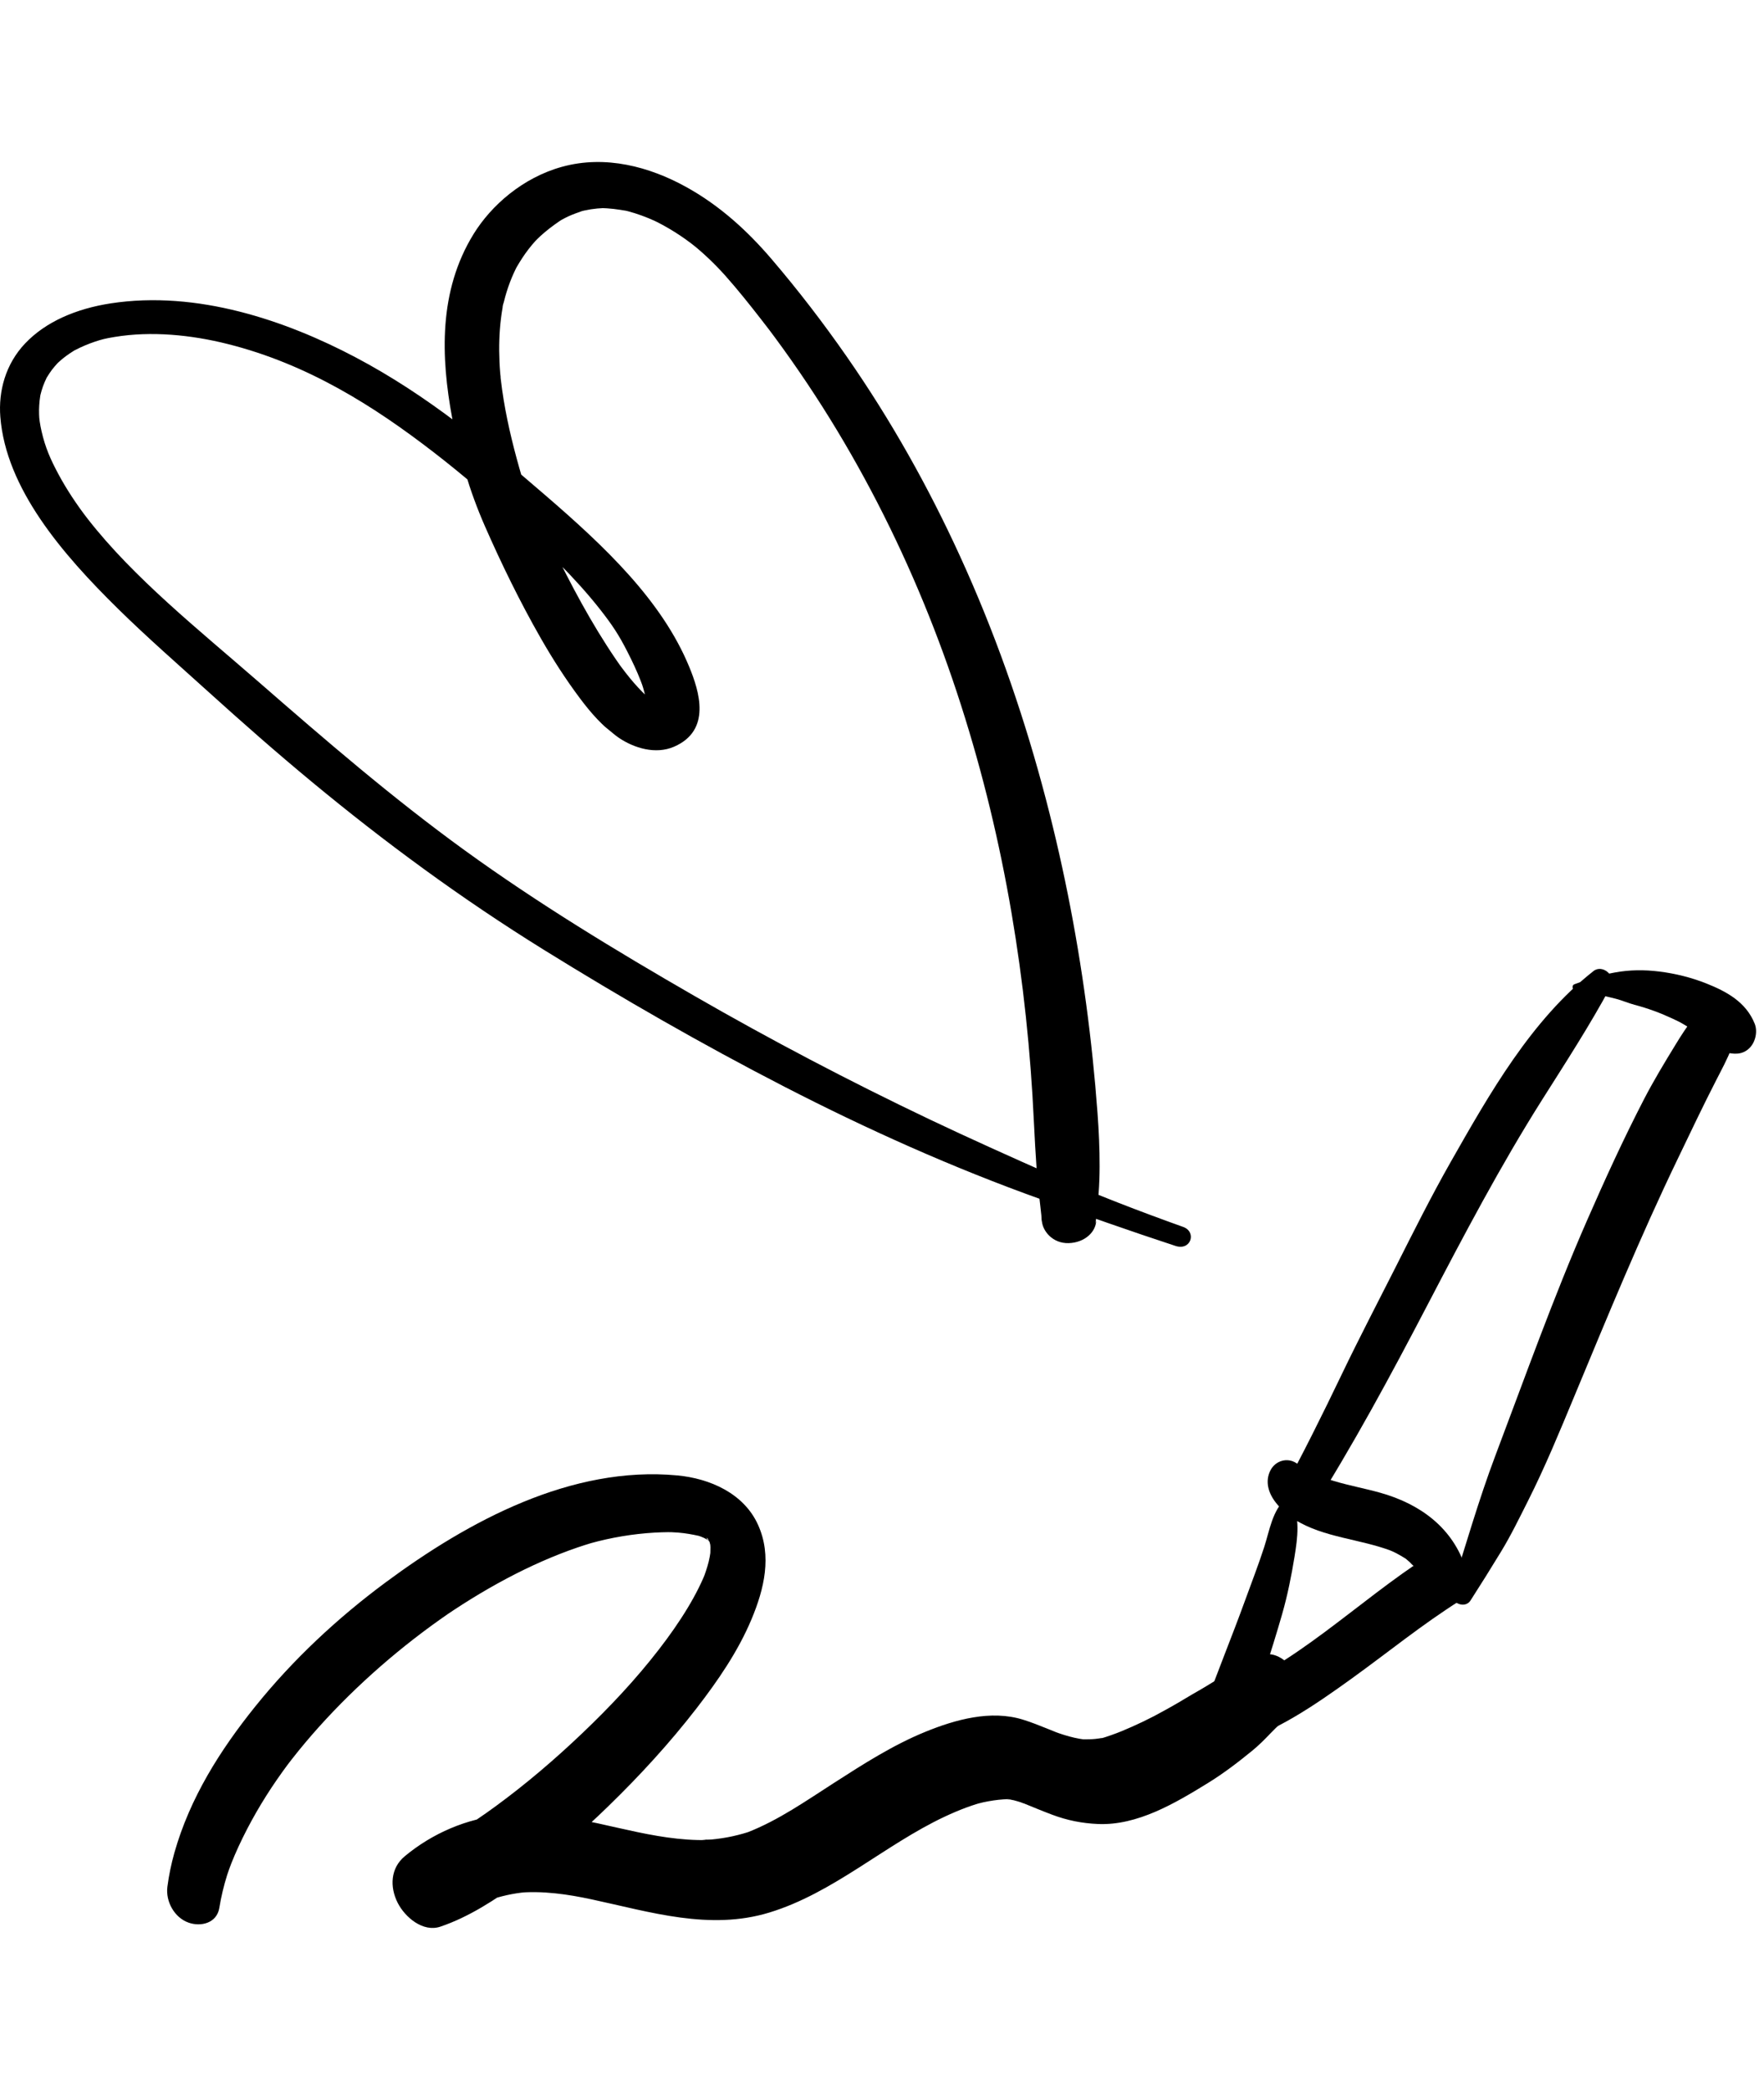
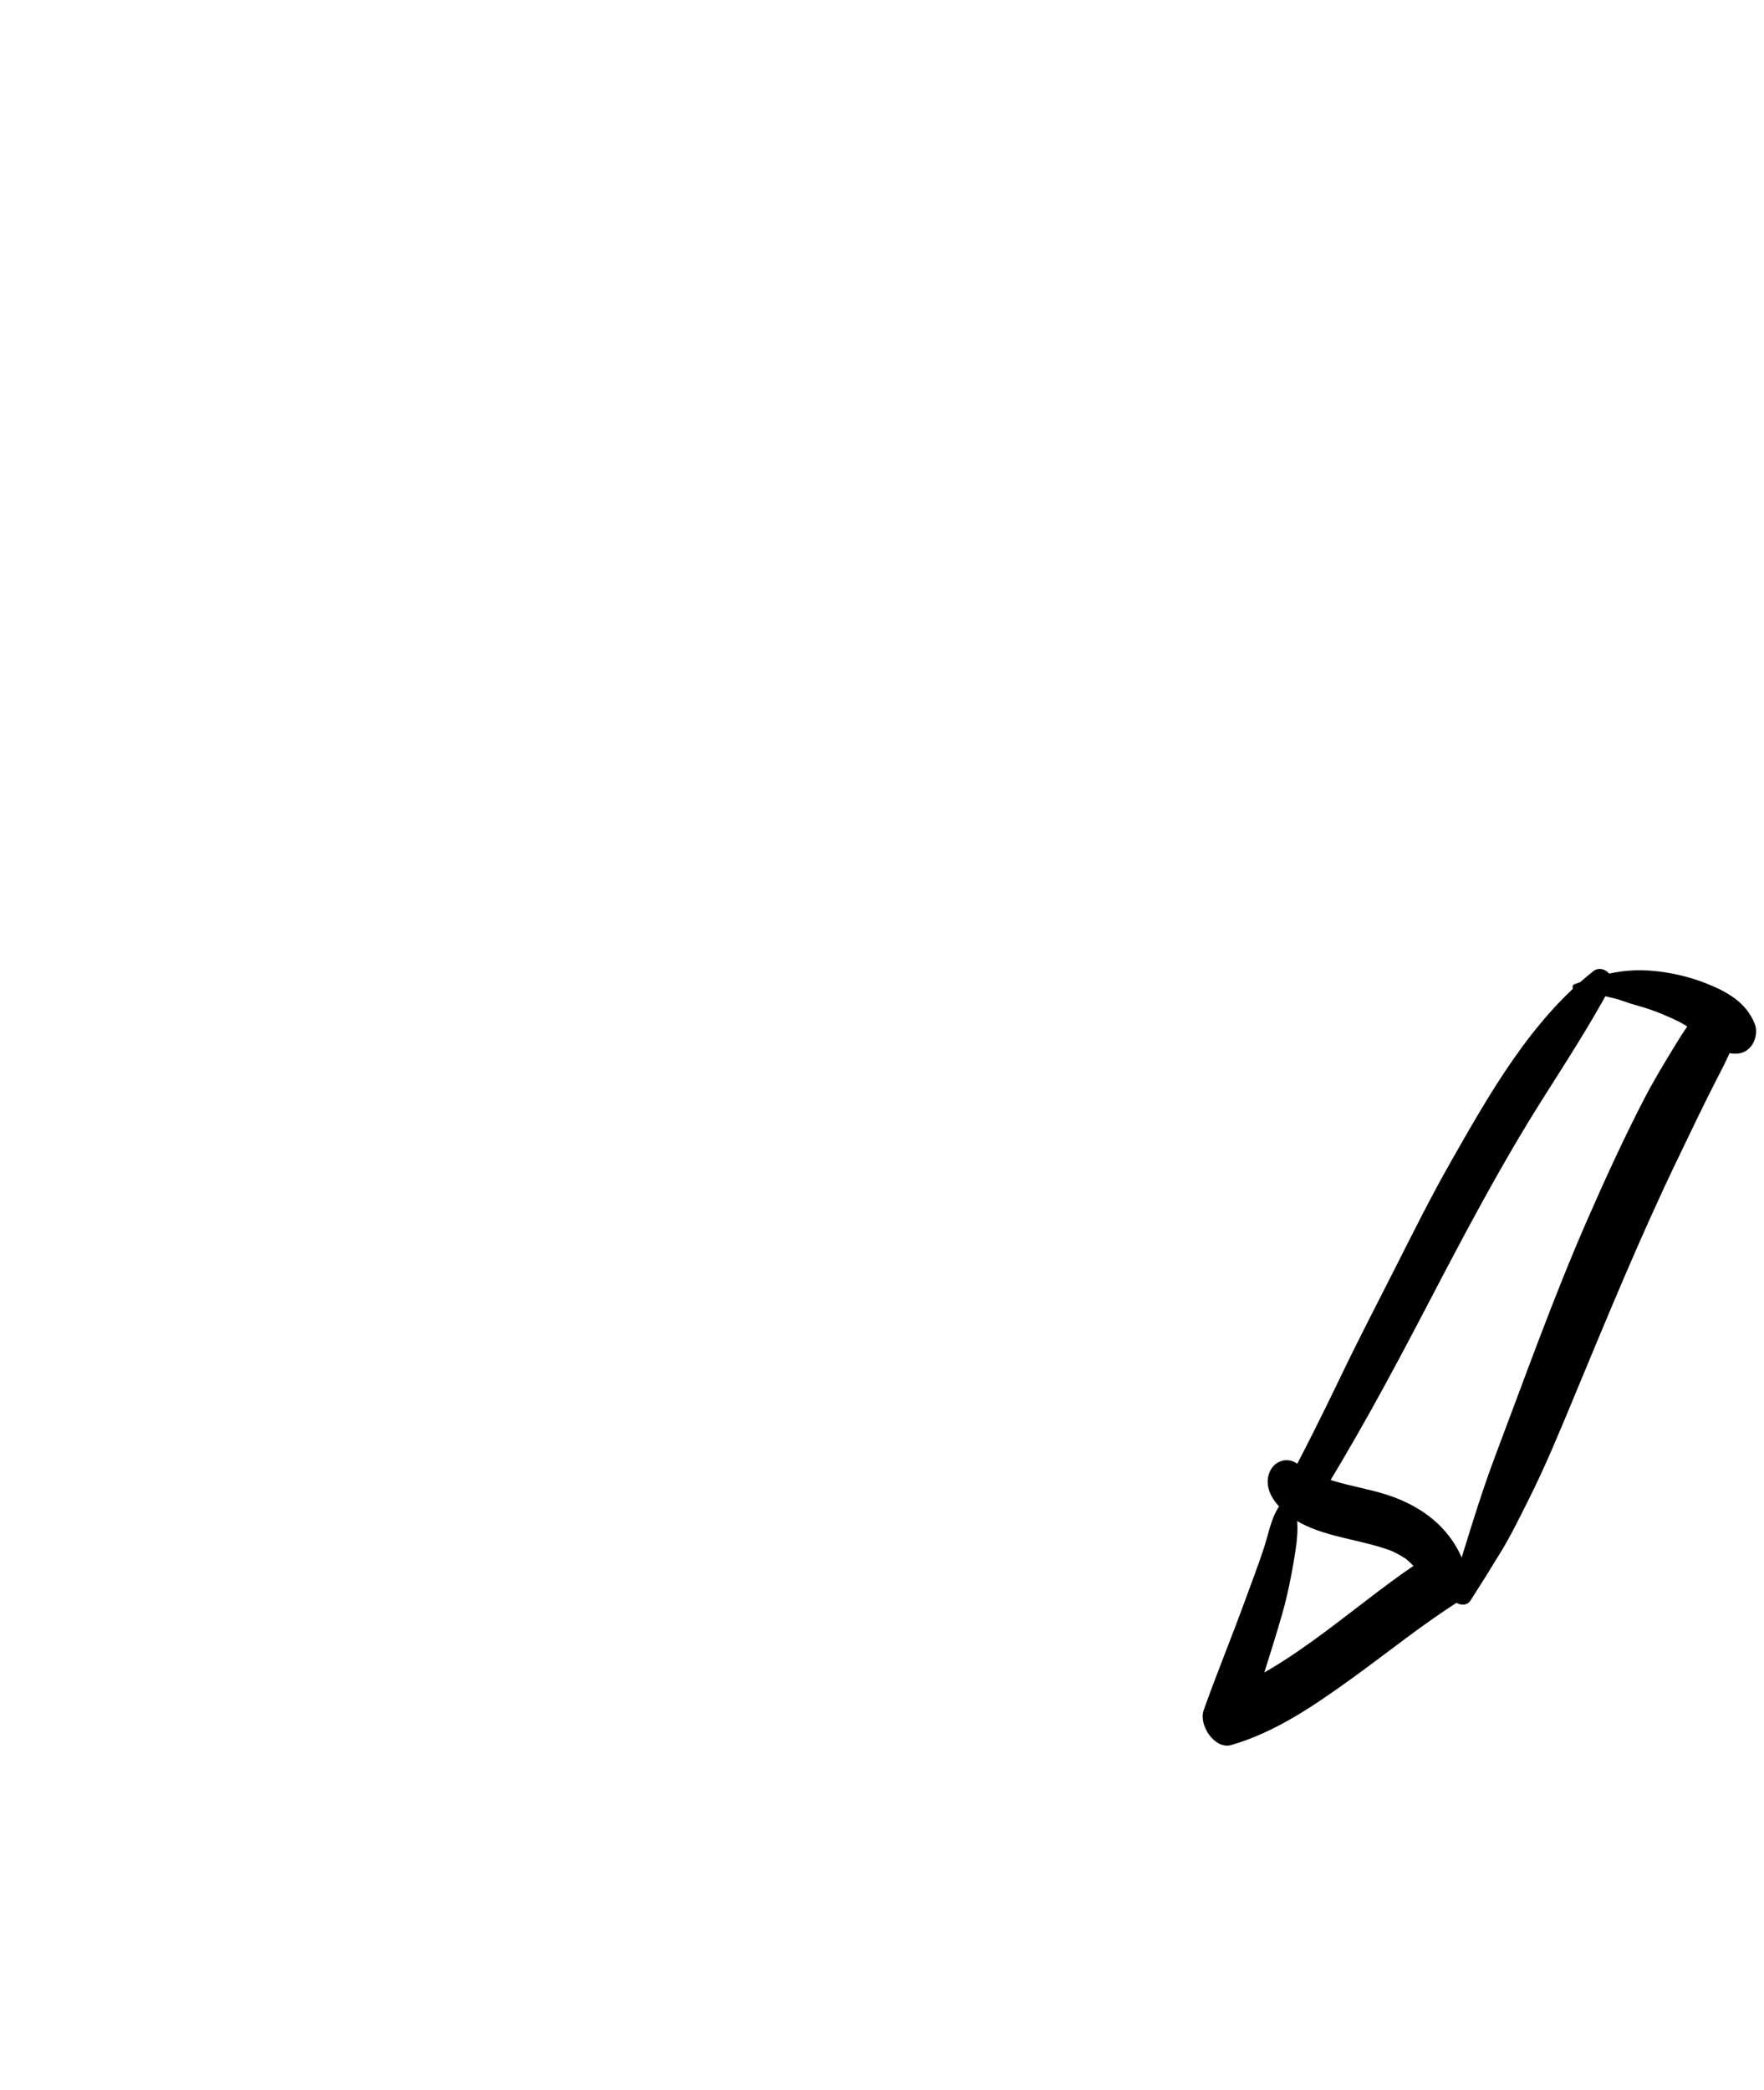
<svg xmlns="http://www.w3.org/2000/svg" width="92" height="109" viewBox="0 0 92 109" fill="none">
-   <path d="M11.439 99.502C11.533 98.922 11.67 98.351 11.846 97.791C11.883 97.672 12.009 97.33 11.896 97.632C11.951 97.484 12.005 97.335 12.062 97.188C12.181 96.887 12.309 96.59 12.445 96.296C13.006 95.085 13.675 93.928 14.43 92.833C14.627 92.547 14.83 92.266 15.037 91.987C14.849 92.24 15.134 91.861 15.193 91.786C15.319 91.624 15.447 91.463 15.576 91.304C16.032 90.743 16.506 90.198 16.996 89.669C18.028 88.555 19.13 87.508 20.285 86.529C20.851 86.05 21.43 85.587 22.021 85.141C22.314 84.92 22.611 84.703 22.911 84.49C23.052 84.39 23.194 84.291 23.336 84.192C23.549 84.044 23.372 84.167 23.33 84.196C23.441 84.121 23.552 84.046 23.663 83.973C24.852 83.188 26.086 82.472 27.364 81.85C27.973 81.555 28.592 81.282 29.221 81.036C29.515 80.921 29.811 80.812 30.11 80.71C30.233 80.668 30.357 80.627 30.481 80.587C30.573 80.558 30.665 80.529 30.757 80.501C30.837 80.477 31.132 80.394 30.784 80.491C31.881 80.187 32.997 79.999 34.131 79.932C34.39 79.916 34.648 79.911 34.907 79.907C34.956 79.907 35.005 79.909 35.053 79.908C34.765 79.915 34.904 79.903 34.972 79.907C35.106 79.915 35.24 79.92 35.374 79.931C35.748 79.961 36.11 80.027 36.476 80.108C36.793 80.178 36.098 79.975 36.402 80.086C36.463 80.109 36.525 80.129 36.585 80.152C36.727 80.207 36.858 80.285 36.997 80.344C36.454 80.115 36.828 80.253 37.005 80.38C37.293 80.587 36.851 80.224 36.848 80.225C36.87 80.219 36.99 80.376 37.004 80.391C37.038 80.427 37.062 80.474 37.096 80.508C36.708 80.12 36.877 80.157 36.968 80.334C36.993 80.382 37.017 80.434 37.044 80.481C37.201 80.747 36.913 80.064 36.979 80.319C37.008 80.427 37.036 80.539 37.066 80.647C37.111 80.806 37.017 80.156 37.039 80.49C37.043 80.557 37.05 80.624 37.053 80.691C37.058 80.824 37.043 80.956 37.044 81.089C37.044 81.047 37.096 80.685 37.053 80.958C37.04 81.04 37.029 81.123 37.013 81.205C36.955 81.522 36.856 81.826 36.751 82.129C36.739 82.162 36.725 82.195 36.714 82.228C36.642 82.44 36.846 81.914 36.778 82.066C36.745 82.141 36.716 82.217 36.684 82.293C36.608 82.466 36.528 82.638 36.444 82.808C36.267 83.164 36.073 83.512 35.868 83.852C35.413 84.608 34.903 85.328 34.366 86.024C33.154 87.594 31.793 89.038 30.363 90.4C28.936 91.761 27.432 93.045 25.845 94.207C25.174 94.698 24.487 95.167 23.776 95.596C23.451 95.792 23.121 95.98 22.784 96.154C22.645 96.226 22.504 96.291 22.365 96.362C23.068 96.001 22.406 96.341 22.274 96.403C22.824 96.145 22.637 96.241 22.514 96.289C22.433 96.32 22.354 96.354 22.274 96.385C22.024 96.48 21.771 96.564 21.511 96.628L23.372 100.297C23.727 100.047 24.096 99.82 24.47 99.601C24.61 99.519 24.752 99.441 24.896 99.367C24.933 99.348 25.18 99.194 25.214 99.211L25.008 99.302C25.077 99.272 25.147 99.243 25.218 99.214C25.85 98.962 26.512 98.793 27.186 98.71C27.2 98.708 27.537 98.675 27.315 98.694C27.094 98.712 27.428 98.69 27.444 98.689C27.612 98.682 27.781 98.68 27.95 98.683C28.287 98.687 28.624 98.71 28.959 98.745C29.601 98.811 30.237 98.927 30.868 99.062C33.922 99.717 37.008 100.696 40.122 99.747C43.463 98.729 46.129 96.224 49.268 94.747C49.636 94.574 50.01 94.414 50.39 94.273C50.566 94.208 50.743 94.147 50.921 94.091C50.957 94.079 51.351 93.969 51.044 94.051C50.738 94.133 51.229 94.009 51.283 93.997C51.629 93.922 51.981 93.868 52.335 93.844C52.412 93.839 52.49 93.834 52.567 93.833C52.777 93.829 52.876 93.933 52.438 93.815C52.579 93.853 52.732 93.857 52.875 93.891C53.024 93.927 53.168 93.976 53.314 94.021C53.562 94.098 53.226 93.993 53.201 93.976C53.263 94.018 53.357 94.038 53.427 94.066C53.91 94.262 54.39 94.463 54.879 94.646C55.659 94.939 56.431 95.093 57.264 95.129C59.318 95.217 61.284 94.046 62.979 93.004C63.805 92.496 64.566 91.915 65.317 91.3C65.662 91.018 65.972 90.703 66.281 90.38C66.433 90.221 66.591 90.07 66.748 89.916C66.803 89.862 66.857 89.808 66.912 89.754C66.965 89.701 67.018 89.649 67.071 89.596C67.359 89.27 67.41 89.219 67.226 89.441C67.899 88.918 67.883 87.764 67.443 87.095C67.012 86.438 66.167 85.96 65.458 86.511C65.809 86.238 65.313 86.598 65.176 86.677C65.111 86.715 65.047 86.753 64.982 86.791C64.898 86.84 64.815 86.888 64.731 86.936C64.486 87.077 64.705 87.037 64.721 86.938C64.71 87.003 64.238 87.186 64.187 87.212C63.906 87.353 63.632 87.504 63.362 87.667C63.175 87.78 62.989 87.895 62.802 88.007C62.706 88.064 62.611 88.121 62.515 88.177C62.276 88.32 62.892 87.964 62.511 88.178C62.023 88.453 61.547 88.754 61.058 89.028C61.505 88.778 60.882 89.125 60.773 89.186C60.582 89.293 60.388 89.398 60.194 89.5C59.818 89.696 59.436 89.879 59.049 90.051C58.689 90.211 58.328 90.365 57.956 90.493C57.896 90.514 57.443 90.673 57.435 90.654C57.431 90.645 57.886 90.579 57.508 90.637C57.38 90.657 57.253 90.679 57.124 90.692C56.92 90.712 56.718 90.713 56.513 90.713C56.112 90.714 56.844 90.765 56.587 90.726C56.494 90.711 56.399 90.701 56.306 90.684C55.946 90.621 55.593 90.521 55.247 90.402C55.163 90.373 55.081 90.34 54.997 90.312C54.749 90.23 55.472 90.502 55.123 90.359C54.965 90.295 54.807 90.231 54.648 90.167C54.222 89.996 53.793 89.823 53.354 89.687C51.677 89.166 49.829 89.68 48.254 90.324C46.57 91.012 45.02 92.006 43.49 92.99C42.039 93.922 40.594 94.938 38.984 95.564C38.606 95.71 39.287 95.474 39.035 95.546C38.942 95.572 38.85 95.604 38.756 95.63C38.573 95.682 38.388 95.728 38.202 95.769C37.842 95.847 37.476 95.903 37.109 95.937C36.943 95.953 36.731 95.932 36.569 95.973C36.902 95.889 36.873 95.97 36.714 95.968C36.607 95.967 36.501 95.968 36.394 95.965C36.039 95.957 35.686 95.933 35.334 95.895C33.933 95.747 32.565 95.398 31.191 95.097C29.532 94.734 27.902 94.508 26.205 94.666C24.346 94.839 22.551 95.612 21.106 96.814C20.366 97.43 20.318 98.407 20.741 99.24C21.125 99.996 22.062 100.788 22.966 100.483C24.46 99.979 25.851 99.066 27.122 98.138C28.749 96.948 30.274 95.611 31.724 94.204C33.368 92.606 34.93 90.905 36.336 89.085C37.439 87.656 38.493 86.128 39.196 84.447C39.854 82.874 40.271 81.157 39.536 79.528C38.79 77.873 37.007 77.107 35.327 76.949C29.804 76.43 24.436 79.322 20.106 82.532C17.6 84.389 15.284 86.549 13.316 88.995C11.479 91.278 9.905 93.768 9.095 96.629C8.931 97.211 8.808 97.804 8.73 98.405C8.632 99.173 9.097 100.012 9.831 100.272C10.478 100.502 11.31 100.3 11.439 99.502Z" fill="black" />
  <path d="M67.061 78.166C66.364 78.759 66.209 79.835 65.936 80.678C65.632 81.617 65.275 82.537 64.938 83.463C64.241 85.385 63.458 87.272 62.775 89.199C62.502 89.969 63.353 91.261 64.218 91.01C66.528 90.338 68.532 88.957 70.477 87.557C72.372 86.192 74.191 84.706 76.168 83.464C76.684 83.14 76.607 82.31 76.456 81.828C75.781 79.667 74.048 78.431 71.987 77.853C71.189 77.629 70.373 77.481 69.578 77.243C69.384 77.185 69.19 77.122 69 77.05C68.906 77.015 68.813 76.976 68.72 76.938C69.044 77.071 68.738 76.942 68.669 76.906C68.315 76.726 67.945 76.531 67.615 76.311C67.138 75.993 66.516 76.181 66.26 76.683C65.959 77.272 66.16 77.883 66.543 78.372C67.681 79.821 69.65 80.079 71.309 80.5C71.698 80.599 72.084 80.707 72.461 80.844C72.612 80.9 72.662 80.929 72.484 80.849C72.589 80.896 72.695 80.942 72.798 80.994C72.965 81.078 73.122 81.175 73.282 81.272C73.568 81.443 73.121 81.122 73.318 81.295C73.383 81.353 73.451 81.406 73.516 81.465C73.539 81.487 73.756 81.721 73.766 81.716C73.734 81.731 73.551 81.44 73.76 81.722C73.816 81.797 73.869 81.875 73.92 81.954C74.144 82.307 73.873 81.8 73.978 82.046C74.078 82.279 74.175 82.51 74.252 82.754L74.541 81.118C70.711 83.571 67.575 86.885 63.308 88.478C63.885 89.051 64.462 89.623 65.039 90.196C65.609 88.181 66.291 86.202 66.867 84.19C67.149 83.206 67.351 82.199 67.515 81.188C67.674 80.206 67.821 79.137 67.348 78.228C67.288 78.112 67.156 78.085 67.061 78.166Z" fill="black" />
  <path d="M68.328 78.913C70.559 75.399 72.524 71.749 74.451 68.055C76.34 64.437 78.249 60.806 80.427 57.359C81.661 55.407 82.919 53.471 84.015 51.433C84.305 50.893 83.577 50.275 83.108 50.644C79.854 53.206 77.693 57.027 75.658 60.605C74.638 62.401 73.712 64.256 72.78 66.101C71.847 67.947 70.887 69.783 69.993 71.647C68.981 73.757 67.941 75.853 66.822 77.906C66.391 78.697 67.825 79.705 68.328 78.913Z" fill="black" />
  <path d="M76.696 83.468C77.237 82.626 77.767 81.778 78.287 80.922C78.808 80.066 79.246 79.16 79.698 78.264C80.583 76.507 81.342 74.663 82.098 72.844C83.829 68.68 85.546 64.494 87.503 60.435C88.164 59.063 88.815 57.684 89.51 56.331C90.048 55.281 90.743 54.074 90.611 52.849C90.564 52.41 90.121 52.055 89.696 52.162C88.658 52.422 87.921 53.609 87.387 54.482C86.814 55.418 86.242 56.363 85.737 57.339C84.672 59.398 83.707 61.511 82.777 63.636C81.018 67.655 79.543 71.807 77.991 75.912C77.118 78.224 76.444 80.597 75.693 82.952C75.513 83.516 76.366 83.982 76.696 83.468Z" fill="black" />
  <path d="M82.242 51.751C82.931 51.775 83.61 51.919 84.277 52.091C84.604 52.175 84.914 52.316 85.241 52.402C85.592 52.495 85.939 52.604 86.281 52.729C86.606 52.848 86.925 52.984 87.24 53.13C87.332 53.173 87.424 53.218 87.515 53.261C87.606 53.305 87.659 53.334 87.538 53.269C87.694 53.353 87.847 53.442 87.997 53.535C88.296 53.721 88.569 53.935 88.852 54.145C89.031 54.278 88.563 53.885 88.841 54.132C88.973 54.251 89.102 54.379 89.243 54.487C89.45 54.646 89.709 54.809 89.957 54.873C90.411 54.988 90.858 55.029 91.231 54.672C91.55 54.367 91.682 53.805 91.513 53.386C91.059 52.259 90.054 51.714 88.992 51.291C88.212 50.981 87.382 50.775 86.553 50.671C85.752 50.571 85.001 50.576 84.209 50.721C83.486 50.853 82.807 51.072 82.117 51.331C81.906 51.41 82.066 51.745 82.242 51.751Z" fill="black" />
-   <path d="M61.707 63.989C59.41 63.166 57.147 62.3 54.953 61.327C52.782 60.364 50.612 59.394 48.482 58.38C44.278 56.378 40.187 54.228 36.234 51.952C32.094 49.568 28.014 47.085 24.254 44.361C20.44 41.598 16.95 38.579 13.479 35.556C10.365 32.844 6.965 30.134 4.571 27.057C4.021 26.35 3.472 25.523 3.045 24.726C2.627 23.946 2.359 23.333 2.167 22.49C2.128 22.322 2.096 22.153 2.071 21.983C2.066 21.945 2.041 21.725 2.049 21.815C2.059 21.922 2.048 21.787 2.047 21.774C2.045 21.72 2.041 21.666 2.039 21.613C2.028 21.291 2.049 20.97 2.099 20.65C2.105 20.613 2.112 20.577 2.119 20.54C2.117 20.551 2.085 20.683 2.112 20.585C2.131 20.514 2.148 20.442 2.169 20.372C2.213 20.222 2.266 20.074 2.329 19.928C2.357 19.861 2.39 19.797 2.419 19.731C2.487 19.579 2.358 19.82 2.448 19.677C2.531 19.544 2.613 19.413 2.709 19.286C2.797 19.17 2.895 19.06 2.994 18.949C3.061 18.874 2.97 18.972 2.961 18.98C2.988 18.954 3.015 18.927 3.043 18.902C3.109 18.843 3.174 18.783 3.243 18.726C3.362 18.628 3.487 18.534 3.618 18.445C3.685 18.4 3.753 18.357 3.821 18.314C3.945 18.235 3.749 18.346 3.934 18.25C4.253 18.085 4.589 17.941 4.943 17.822C5.303 17.702 5.494 17.653 5.973 17.574C7.891 17.257 9.962 17.462 11.861 17.938C16.063 18.99 19.521 21.2 22.586 23.563C23.355 24.155 24.1 24.764 24.829 25.384C25.193 25.694 25.553 26.007 25.91 26.322C25.942 26.349 26.137 26.524 26.024 26.423C25.989 26.392 26.326 26.693 26.206 26.585C26.131 26.517 26.258 26.633 26.26 26.634C26.439 26.799 26.619 26.964 26.798 27.13C28.405 28.614 29.992 30.123 31.291 31.776C31.927 32.585 32.278 33.115 32.731 34.008C32.981 34.5 33.217 34.997 33.413 35.504C33.442 35.58 33.47 35.656 33.498 35.731C33.503 35.743 33.526 35.843 33.539 35.846C33.537 35.846 33.463 35.597 33.5 35.727C33.546 35.892 33.598 36.056 33.636 36.222C33.669 36.368 33.696 36.514 33.713 36.661C33.717 36.696 33.716 36.732 33.722 36.766C33.745 36.892 33.723 36.606 33.721 36.608C33.692 36.665 33.717 36.768 33.71 36.83C33.703 36.884 33.651 37.097 33.713 36.88C33.776 36.659 33.698 36.861 33.688 36.907C33.674 36.974 33.881 36.647 33.74 36.81C33.674 36.886 33.985 36.585 33.835 36.715C33.639 36.883 34.13 36.569 33.958 36.655C33.934 36.667 33.902 36.679 33.876 36.685C33.666 36.734 34.181 36.615 34.112 36.633C34.032 36.654 33.783 36.646 34.115 36.65C34.45 36.655 34.181 36.635 34.097 36.633C33.911 36.627 34.485 36.772 34.242 36.665C34.177 36.636 34.093 36.592 34.023 36.572C34.057 36.582 34.384 36.78 34.217 36.669C34.187 36.648 34.152 36.631 34.121 36.611C34.047 36.565 33.977 36.516 33.908 36.466C33.844 36.418 33.604 36.219 33.828 36.41C34.055 36.604 33.79 36.369 33.731 36.313C33.411 36.01 33.121 35.693 32.851 35.364C32.696 35.174 32.547 34.982 32.402 34.787C32.366 34.738 32.33 34.689 32.294 34.64C32.145 34.438 32.404 34.798 32.354 34.724C32.277 34.611 32.197 34.5 32.12 34.387C30.826 32.488 29.774 30.492 28.798 28.489C28.396 27.665 28.012 26.835 27.651 26C27.585 25.847 27.52 25.694 27.456 25.541C27.429 25.477 27.403 25.413 27.376 25.349C27.263 25.076 27.511 25.693 27.423 25.465C27.353 25.284 27.286 25.104 27.232 24.92C26.836 23.574 26.491 22.217 26.267 20.848C26.207 20.479 26.155 20.109 26.113 19.739C26.096 19.583 26.109 19.509 26.11 19.721C26.11 19.632 26.094 19.541 26.087 19.452C26.071 19.258 26.059 19.063 26.05 18.868C26.017 18.11 26.035 17.349 26.13 16.594C26.151 16.419 26.177 16.244 26.208 16.07C26.215 16.027 26.225 15.984 26.232 15.941C26.254 15.8 26.211 16.045 26.211 16.045C26.205 15.951 26.256 15.838 26.279 15.746C26.365 15.395 26.471 15.047 26.602 14.705C26.664 14.543 26.731 14.382 26.804 14.222C26.84 14.143 26.879 14.064 26.917 13.986C26.931 13.957 27.001 13.822 26.922 13.972C26.84 14.13 26.934 13.952 26.952 13.922C27.136 13.606 27.335 13.295 27.566 12.996C27.676 12.854 27.792 12.714 27.915 12.577C27.998 12.485 28.105 12.394 27.945 12.541C28.027 12.466 28.102 12.387 28.184 12.312C28.487 12.034 28.821 11.779 29.175 11.538C29.177 11.537 29.354 11.422 29.248 11.488C29.145 11.552 29.319 11.448 29.323 11.446C29.431 11.388 29.54 11.332 29.652 11.28C29.884 11.172 30.127 11.091 30.371 11.003C30.514 10.951 30.334 11.013 30.312 11.018C30.368 11.005 30.423 10.991 30.48 10.979C30.59 10.955 30.702 10.934 30.815 10.916C30.926 10.899 31.038 10.885 31.151 10.874C31.25 10.865 31.57 10.852 31.298 10.855C31.775 10.851 32.224 10.92 32.686 10.998C32.836 11.023 32.643 10.989 32.625 10.984C32.679 10.999 32.734 11.012 32.789 11.027C32.898 11.057 33.007 11.088 33.114 11.122C33.351 11.197 33.583 11.282 33.809 11.374C33.915 11.418 34.019 11.463 34.123 11.51C34.196 11.543 34.429 11.66 34.236 11.561C34.458 11.676 34.677 11.794 34.89 11.919C35.305 12.164 35.7 12.428 36.069 12.712C36.158 12.78 36.245 12.85 36.332 12.919C36.164 12.784 36.359 12.944 36.419 12.995C36.597 13.148 36.771 13.305 36.94 13.464C37.251 13.758 37.546 14.061 37.824 14.373C38.48 15.11 39.088 15.875 39.684 16.64C39.828 16.825 39.971 17.01 40.113 17.196C40.148 17.243 40.184 17.29 40.219 17.336C40.205 17.318 40.107 17.187 40.195 17.305C40.276 17.414 40.358 17.523 40.439 17.633C40.728 18.024 41.011 18.418 41.289 18.814C41.847 19.608 42.383 20.411 42.898 21.222C43.935 22.855 44.885 24.52 45.755 26.208C47.531 29.652 48.975 33.195 50.125 36.788C51.265 40.349 52.132 43.959 52.752 47.593C53.368 51.199 53.749 54.827 53.919 58.46C53.959 59.313 54.009 60.164 54.067 61.017C54.096 61.441 54.136 61.863 54.186 62.287C54.211 62.498 54.236 62.708 54.259 62.919C54.271 63.025 54.283 63.13 54.294 63.235C54.3 63.288 54.305 63.34 54.311 63.393C54.315 63.425 54.335 63.953 54.334 63.603C54.336 64.175 54.888 64.861 55.738 64.834C56.577 64.808 57.175 64.244 57.172 63.623C57.172 63.68 57.103 63.945 57.164 63.575C57.18 63.483 57.192 63.396 57.202 63.305C57.213 63.198 57.221 63.092 57.231 62.985C57.253 62.736 57.275 62.488 57.295 62.239C57.333 61.773 57.346 61.31 57.348 60.845C57.351 59.906 57.308 58.973 57.239 58.035C57.099 56.14 56.903 54.247 56.648 52.359C56.13 48.529 55.375 44.717 54.352 40.946C53.255 36.898 51.848 32.894 50.061 28.989C48.428 25.419 46.479 21.927 44.151 18.584C42.942 16.848 41.639 15.147 40.23 13.5C39.019 12.085 37.565 10.727 35.749 9.731C33.875 8.703 31.586 8.072 29.313 8.699C27.252 9.268 25.618 10.721 24.705 12.197C22.862 15.177 22.993 18.628 23.585 21.815C23.942 23.737 24.481 25.596 25.287 27.435C26.154 29.41 27.108 31.368 28.2 33.279C28.812 34.349 29.483 35.4 30.243 36.415C30.526 36.794 30.826 37.166 31.161 37.519C31.229 37.59 31.298 37.66 31.369 37.729C31.403 37.763 31.437 37.795 31.472 37.828C31.495 37.849 31.517 37.87 31.54 37.891L31.813 38.122L31.612 37.949C31.84 38.13 32.042 38.324 32.29 38.49C33.062 39.005 34.182 39.369 35.161 38.941C37.101 38.093 36.486 36.087 35.943 34.771C34.518 31.319 31.55 28.51 28.444 25.832C25.418 23.223 22.316 20.626 18.532 18.63C14.915 16.722 10.286 15.128 5.774 15.822C3.978 16.099 2.391 16.774 1.313 17.909C0.278 18.999 -0.086 20.416 0.017 21.738C0.309 25.475 3.24 28.886 6.173 31.768C7.67 33.239 9.276 34.642 10.85 36.065C12.619 37.665 14.412 39.245 16.272 40.784C20.048 43.911 24.043 46.857 28.373 49.542C32.42 52.051 36.587 54.451 40.914 56.678C45.175 58.871 49.652 60.89 54.313 62.556C56.631 63.385 58.955 64.209 61.308 64.98C62.115 65.245 62.425 64.246 61.707 63.989Z" fill="black" />
</svg>